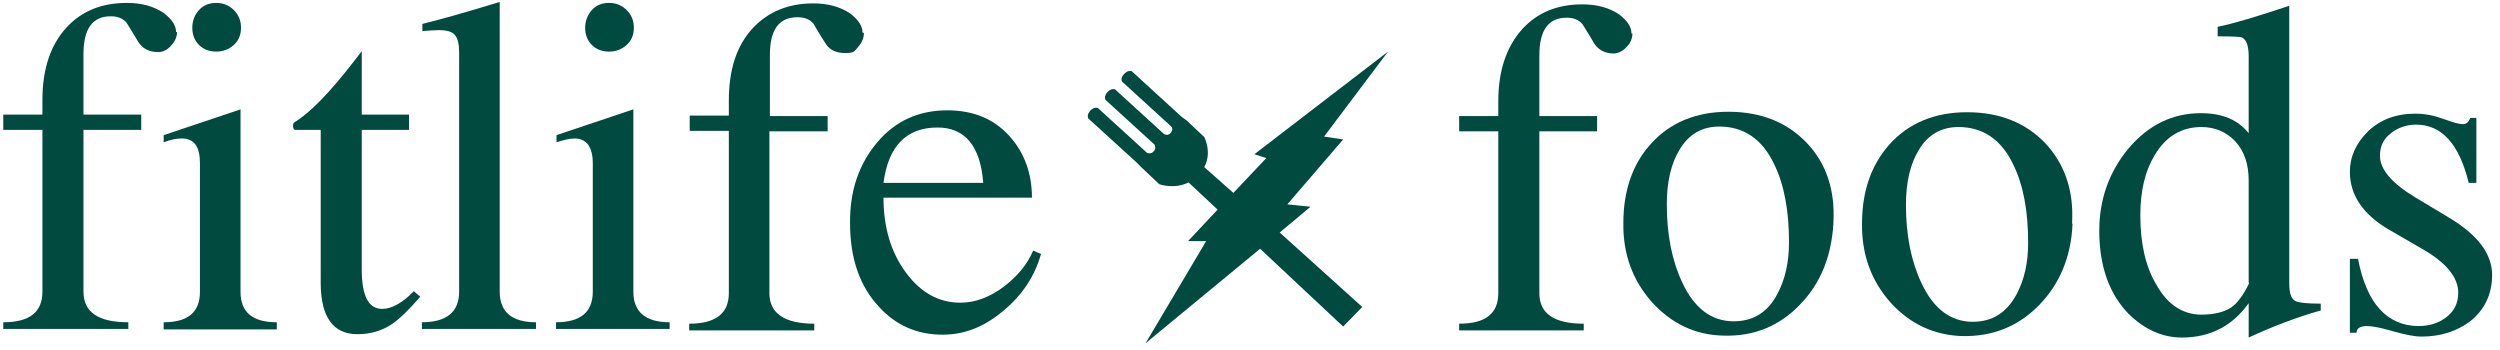
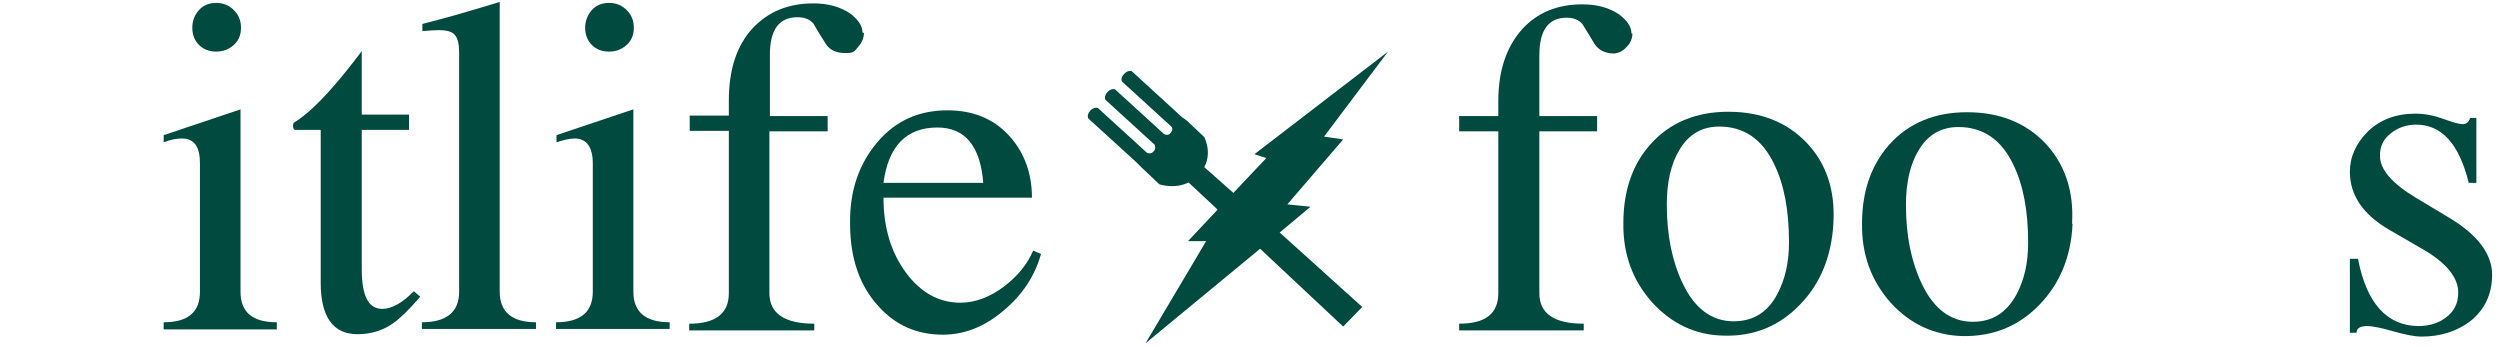
<svg xmlns="http://www.w3.org/2000/svg" width="293" height="41" viewBox="0 0 293 41" fill="none">
-   <path d="M20.748 3.755C20.748 4.314 20.524 4.818 20.077 5.321C19.629 5.825 19.125 6.104 18.566 6.104C17.503 6.104 16.72 5.713 16.216 4.93C15.769 4.146 15.265 3.363 14.818 2.636C14.37 2.132 13.755 1.909 12.972 1.909C10.846 1.909 9.783 3.363 9.783 6.328V13.433H16.552V15.223H9.783V34.188C9.783 36.594 11.517 37.769 15.042 37.769V38.552H0.384V37.769C3.461 37.769 4.972 36.594 4.972 34.188V15.223H0.384V13.433H4.972V11.699C4.972 8.118 5.923 5.265 7.769 3.251C9.559 1.293 11.909 0.342 14.874 0.342C16.608 0.342 18.007 0.734 19.181 1.517C20.133 2.244 20.636 2.971 20.636 3.755H20.748Z" fill="#004A3F" />
  <path d="M32.496 38.608H19.182V37.769C22.035 37.769 23.433 36.594 23.433 34.188V19.139C23.433 17.181 22.762 16.23 21.308 16.23C20.748 16.23 20.021 16.342 19.182 16.678V15.839L28.189 12.818V34.188C28.189 36.594 29.587 37.769 32.44 37.769V38.552L32.496 38.608ZM28.245 3.251C28.245 4.09 27.965 4.762 27.405 5.265C26.846 5.769 26.175 6.048 25.335 6.048C24.496 6.048 23.825 5.769 23.322 5.265C22.818 4.762 22.538 4.09 22.538 3.251C22.538 2.412 22.818 1.741 23.322 1.181C23.825 0.622 24.496 0.342 25.335 0.342C26.175 0.342 26.846 0.622 27.405 1.181C27.965 1.741 28.245 2.412 28.245 3.251Z" fill="#004A3F" />
  <path d="M49.223 34.804C47.937 36.314 46.818 37.377 45.923 37.992C44.748 38.776 43.405 39.167 41.895 39.167C39.042 39.167 37.587 37.153 37.587 33.125V15.223H34.622C34.454 15.223 34.398 15.111 34.342 14.832C34.342 14.552 34.398 14.384 34.51 14.328C36.3 13.265 38.706 10.804 41.671 6.944L42.398 5.992V13.433H47.937V15.223H42.398V31.559C42.398 34.692 43.181 36.202 44.804 36.202C45.867 36.202 47.154 35.531 48.496 34.132L49.223 34.748V34.804Z" fill="#004A3F" />
  <path d="M58.566 34.244V0.23C54.37 1.517 51.349 2.356 49.503 2.804V3.643C50.286 3.587 50.902 3.531 51.405 3.531C52.356 3.531 52.972 3.699 53.307 4.09C53.643 4.482 53.811 5.153 53.811 6.16V34.188C53.811 36.594 52.3 37.769 49.447 37.769V38.552H62.818V37.769C59.965 37.769 58.566 36.538 58.566 34.188V34.244ZM74.231 34.244V12.818L65.224 15.839V16.678C66.063 16.398 66.79 16.23 67.349 16.23C68.748 16.23 69.475 17.237 69.475 19.139V34.188C69.475 36.594 68.021 37.769 65.168 37.769V38.552H78.482V37.769C75.629 37.769 74.231 36.538 74.231 34.188V34.244ZM71.377 6.048C72.216 6.048 72.888 5.769 73.447 5.265C74.007 4.762 74.286 4.09 74.286 3.251C74.286 2.412 74.007 1.741 73.447 1.181C72.888 0.622 72.216 0.342 71.377 0.342C70.538 0.342 69.867 0.622 69.363 1.181C68.86 1.741 68.58 2.468 68.58 3.251C68.58 4.09 68.86 4.762 69.363 5.265C69.867 5.769 70.538 6.048 71.377 6.048ZM101.084 3.811C101.084 3.027 100.58 2.3 99.629 1.573C98.454 0.79 97.056 0.398 95.321 0.398C92.412 0.398 90.063 1.349 88.216 3.307C86.314 5.377 85.419 8.174 85.419 11.811V13.545H80.832V15.335H85.419V34.356C85.419 36.762 83.853 37.937 80.776 37.937V38.72H95.433V37.937C91.909 37.937 90.174 36.706 90.174 34.356V15.391H97V13.601H90.231V6.44C90.231 3.475 91.293 2.02 93.475 2.02C94.258 2.02 94.874 2.244 95.321 2.748C95.769 3.531 96.216 4.258 96.72 5.041C97.168 5.825 97.951 6.216 99.07 6.216C100.189 6.216 100.133 5.992 100.58 5.489C101.028 4.986 101.251 4.426 101.251 3.867L101.084 3.811ZM121.056 29.433C120.384 31 119.265 32.342 117.755 33.517C116.077 34.804 114.342 35.475 112.552 35.475C110.035 35.475 107.909 34.3 106.175 31.951C104.44 29.601 103.545 26.692 103.545 23.167H120.944C120.944 20.314 120.049 17.853 118.258 15.895C116.468 13.937 114.063 12.93 111.042 12.93C107.685 12.93 104.944 14.16 102.818 16.678C100.692 19.195 99.573 22.328 99.629 26.188C99.629 30.272 100.748 33.517 102.986 35.923C105 38.16 107.517 39.223 110.482 39.223C113 39.223 115.349 38.328 117.587 36.426C119.825 34.58 121.279 32.342 122.007 29.769L121.112 29.377L121.056 29.433ZM109.867 14.944C113.112 14.944 114.902 17.125 115.237 21.433H103.545C104.105 17.125 106.23 14.944 109.867 14.944Z" fill="#004A3F" />
  <path d="M191.321 3.923C191.321 4.482 191.098 5.041 190.65 5.489C190.202 5.992 189.699 6.216 189.195 6.272C188.133 6.272 187.349 5.881 186.846 5.097C186.398 4.314 185.895 3.531 185.447 2.804C185 2.3 184.384 2.076 183.601 2.076C181.475 2.076 180.412 3.531 180.412 6.496V13.601H187.181V15.391H180.412V34.356C180.412 36.762 182.147 37.937 185.615 37.937V38.72H171.014V37.937C174.091 37.937 175.601 36.762 175.601 34.356V15.391H171.014V13.601H175.601V11.867C175.601 8.286 176.552 5.489 178.398 3.419C180.188 1.461 182.538 0.51 185.447 0.51C187.181 0.51 188.58 0.902 189.755 1.685C190.706 2.412 191.209 3.139 191.209 3.923H191.321Z" fill="#004A3F" />
  <path d="M214.874 26.188C214.65 30.048 213.363 33.237 210.958 35.699C208.552 38.216 205.531 39.447 202.007 39.335C198.706 39.279 195.909 37.937 193.615 35.419C191.377 32.902 190.202 29.825 190.258 26.132C190.258 22.384 191.321 19.251 193.447 16.902C195.685 14.384 198.762 13.097 202.566 13.097C206.37 13.097 209.447 14.328 211.741 16.734C214.034 19.139 215.097 22.272 214.874 26.132V26.188ZM209.671 28.426C209.671 24.678 209.111 21.657 207.937 19.251C206.538 16.286 204.356 14.832 201.503 14.832C199.489 14.832 197.923 15.727 196.86 17.517C195.853 19.139 195.349 21.321 195.349 23.951C195.349 27.531 195.965 30.608 197.195 33.181C198.594 36.146 200.608 37.657 203.181 37.657C205.475 37.657 207.209 36.594 208.328 34.412C209.223 32.734 209.671 30.72 209.671 28.426Z" fill="#004A3F" />
  <path d="M242.902 26.244C242.734 30.104 241.391 33.293 238.986 35.755C236.524 38.272 233.559 39.447 229.979 39.391C226.678 39.279 223.881 37.992 221.587 35.475C219.349 32.958 218.174 29.881 218.23 26.188C218.23 22.44 219.293 19.363 221.419 16.957C223.657 14.44 226.734 13.153 230.538 13.153C234.342 13.153 237.419 14.384 239.713 16.79C242.007 19.251 243.07 22.384 242.846 26.188L242.902 26.244ZM237.699 28.482C237.699 24.734 237.14 21.713 235.965 19.307C234.566 16.342 232.384 14.888 229.531 14.888C227.517 14.888 225.951 15.783 224.888 17.573C223.881 19.195 223.377 21.377 223.377 24.006C223.377 27.587 223.993 30.664 225.223 33.237C226.622 36.202 228.636 37.713 231.209 37.713C233.503 37.713 235.181 36.65 236.356 34.468C237.251 32.79 237.699 30.776 237.699 28.482Z" fill="#004A3F" />
-   <path d="M272.049 36.37C269.251 37.153 266.454 38.216 263.545 39.559V35.531C261.643 38.216 259.014 39.559 255.713 39.559C253.419 39.559 251.349 38.608 249.503 36.818C247.209 34.468 246.035 31.223 246.035 27.027C246.035 23.335 247.209 20.09 249.503 17.349C251.853 14.608 254.65 13.265 257.951 13.265C260.468 13.265 262.314 14.048 263.545 15.615V6.608C263.545 5.321 263.265 4.594 262.706 4.37C262.538 4.314 261.587 4.258 259.909 4.258V3.139C261.643 2.804 264.44 1.965 268.3 0.678V33.181C268.3 34.356 268.524 35.083 269.084 35.307C269.419 35.475 270.37 35.587 271.993 35.587V36.426L272.049 36.37ZM263.545 33.125V21.153C263.545 19.251 263.042 17.741 261.979 16.566C260.916 15.447 259.573 14.888 258.007 14.888C255.657 14.888 253.811 16.006 252.524 18.188C251.405 20.034 250.846 22.384 250.846 25.237C250.846 28.538 251.461 31.279 252.748 33.405C254.035 35.699 255.825 36.874 258.007 36.874C259.461 36.874 260.58 36.594 261.419 36.09C262.202 35.587 262.93 34.58 263.601 33.181L263.545 33.125Z" fill="#004A3F" />
  <path d="M292.077 32.174C292.077 34.524 291.181 36.314 289.503 37.657C287.937 38.832 286.035 39.447 283.797 39.447C282.958 39.447 281.895 39.223 280.496 38.832C279.154 38.44 278.091 38.216 277.419 38.216C276.58 38.216 276.188 38.496 276.188 38.999H275.405V30.328H276.356C277.363 35.587 279.769 38.16 283.405 38.216C284.692 38.216 285.755 37.881 286.594 37.265C287.601 36.538 288.105 35.587 288.105 34.3C288.105 32.51 286.706 30.776 283.853 29.153L279.993 26.916C276.916 25.125 275.405 22.832 275.405 20.146C275.405 18.356 276.133 16.79 277.531 15.391C278.93 14.048 280.776 13.321 283.07 13.321C284.188 13.321 285.307 13.545 286.37 13.937C287.433 14.328 288.216 14.552 288.608 14.552C289.056 14.552 289.335 14.328 289.503 13.825H290.23V21.433H289.335C288.216 16.846 286.147 14.608 283.181 14.608C282.063 14.608 281.056 14.944 280.216 15.615C279.321 16.286 278.93 17.181 278.93 18.244C278.93 19.867 280.328 21.489 283.126 23.167L287.042 25.517C290.398 27.531 292.077 29.769 292.077 32.23V32.174Z" fill="#004A3F" />
  <path d="M153.615 24.23L150.874 23.951L157.419 16.342L155.181 16.006L162.678 6.048L147.013 18.076L148.412 18.524L144.552 22.608L141.139 19.587C142.09 17.853 141.139 16.062 141.139 16.062L139.237 14.272C139.237 14.216 138.51 13.713 138.51 13.713L132.636 8.342C132.636 8.342 132.188 8.174 131.741 8.678C131.237 9.181 131.517 9.573 131.517 9.573L137.279 14.832C137.335 14.888 137.559 15.167 137.167 15.615C136.888 15.95 136.44 15.727 136.44 15.727L130.678 10.468C130.678 10.468 130.23 10.3 129.783 10.804C129.335 11.307 129.559 11.699 129.559 11.699L135.321 16.957C135.321 17.069 135.545 17.405 135.209 17.741C134.874 18.132 134.426 17.909 134.426 17.909L128.664 12.65C128.664 12.65 128.216 12.482 127.769 12.986C127.321 13.489 127.545 13.881 127.545 13.881L133.195 19.027L133.867 19.699L135.881 21.601C135.881 21.601 137.671 22.216 139.293 21.377L142.706 24.566L139.237 28.258H141.363L134.258 40.23L147.685 29.153L157.419 38.272L159.657 35.978L149.979 27.251L153.727 24.118L153.615 24.23Z" fill="#004A3F" />
</svg>